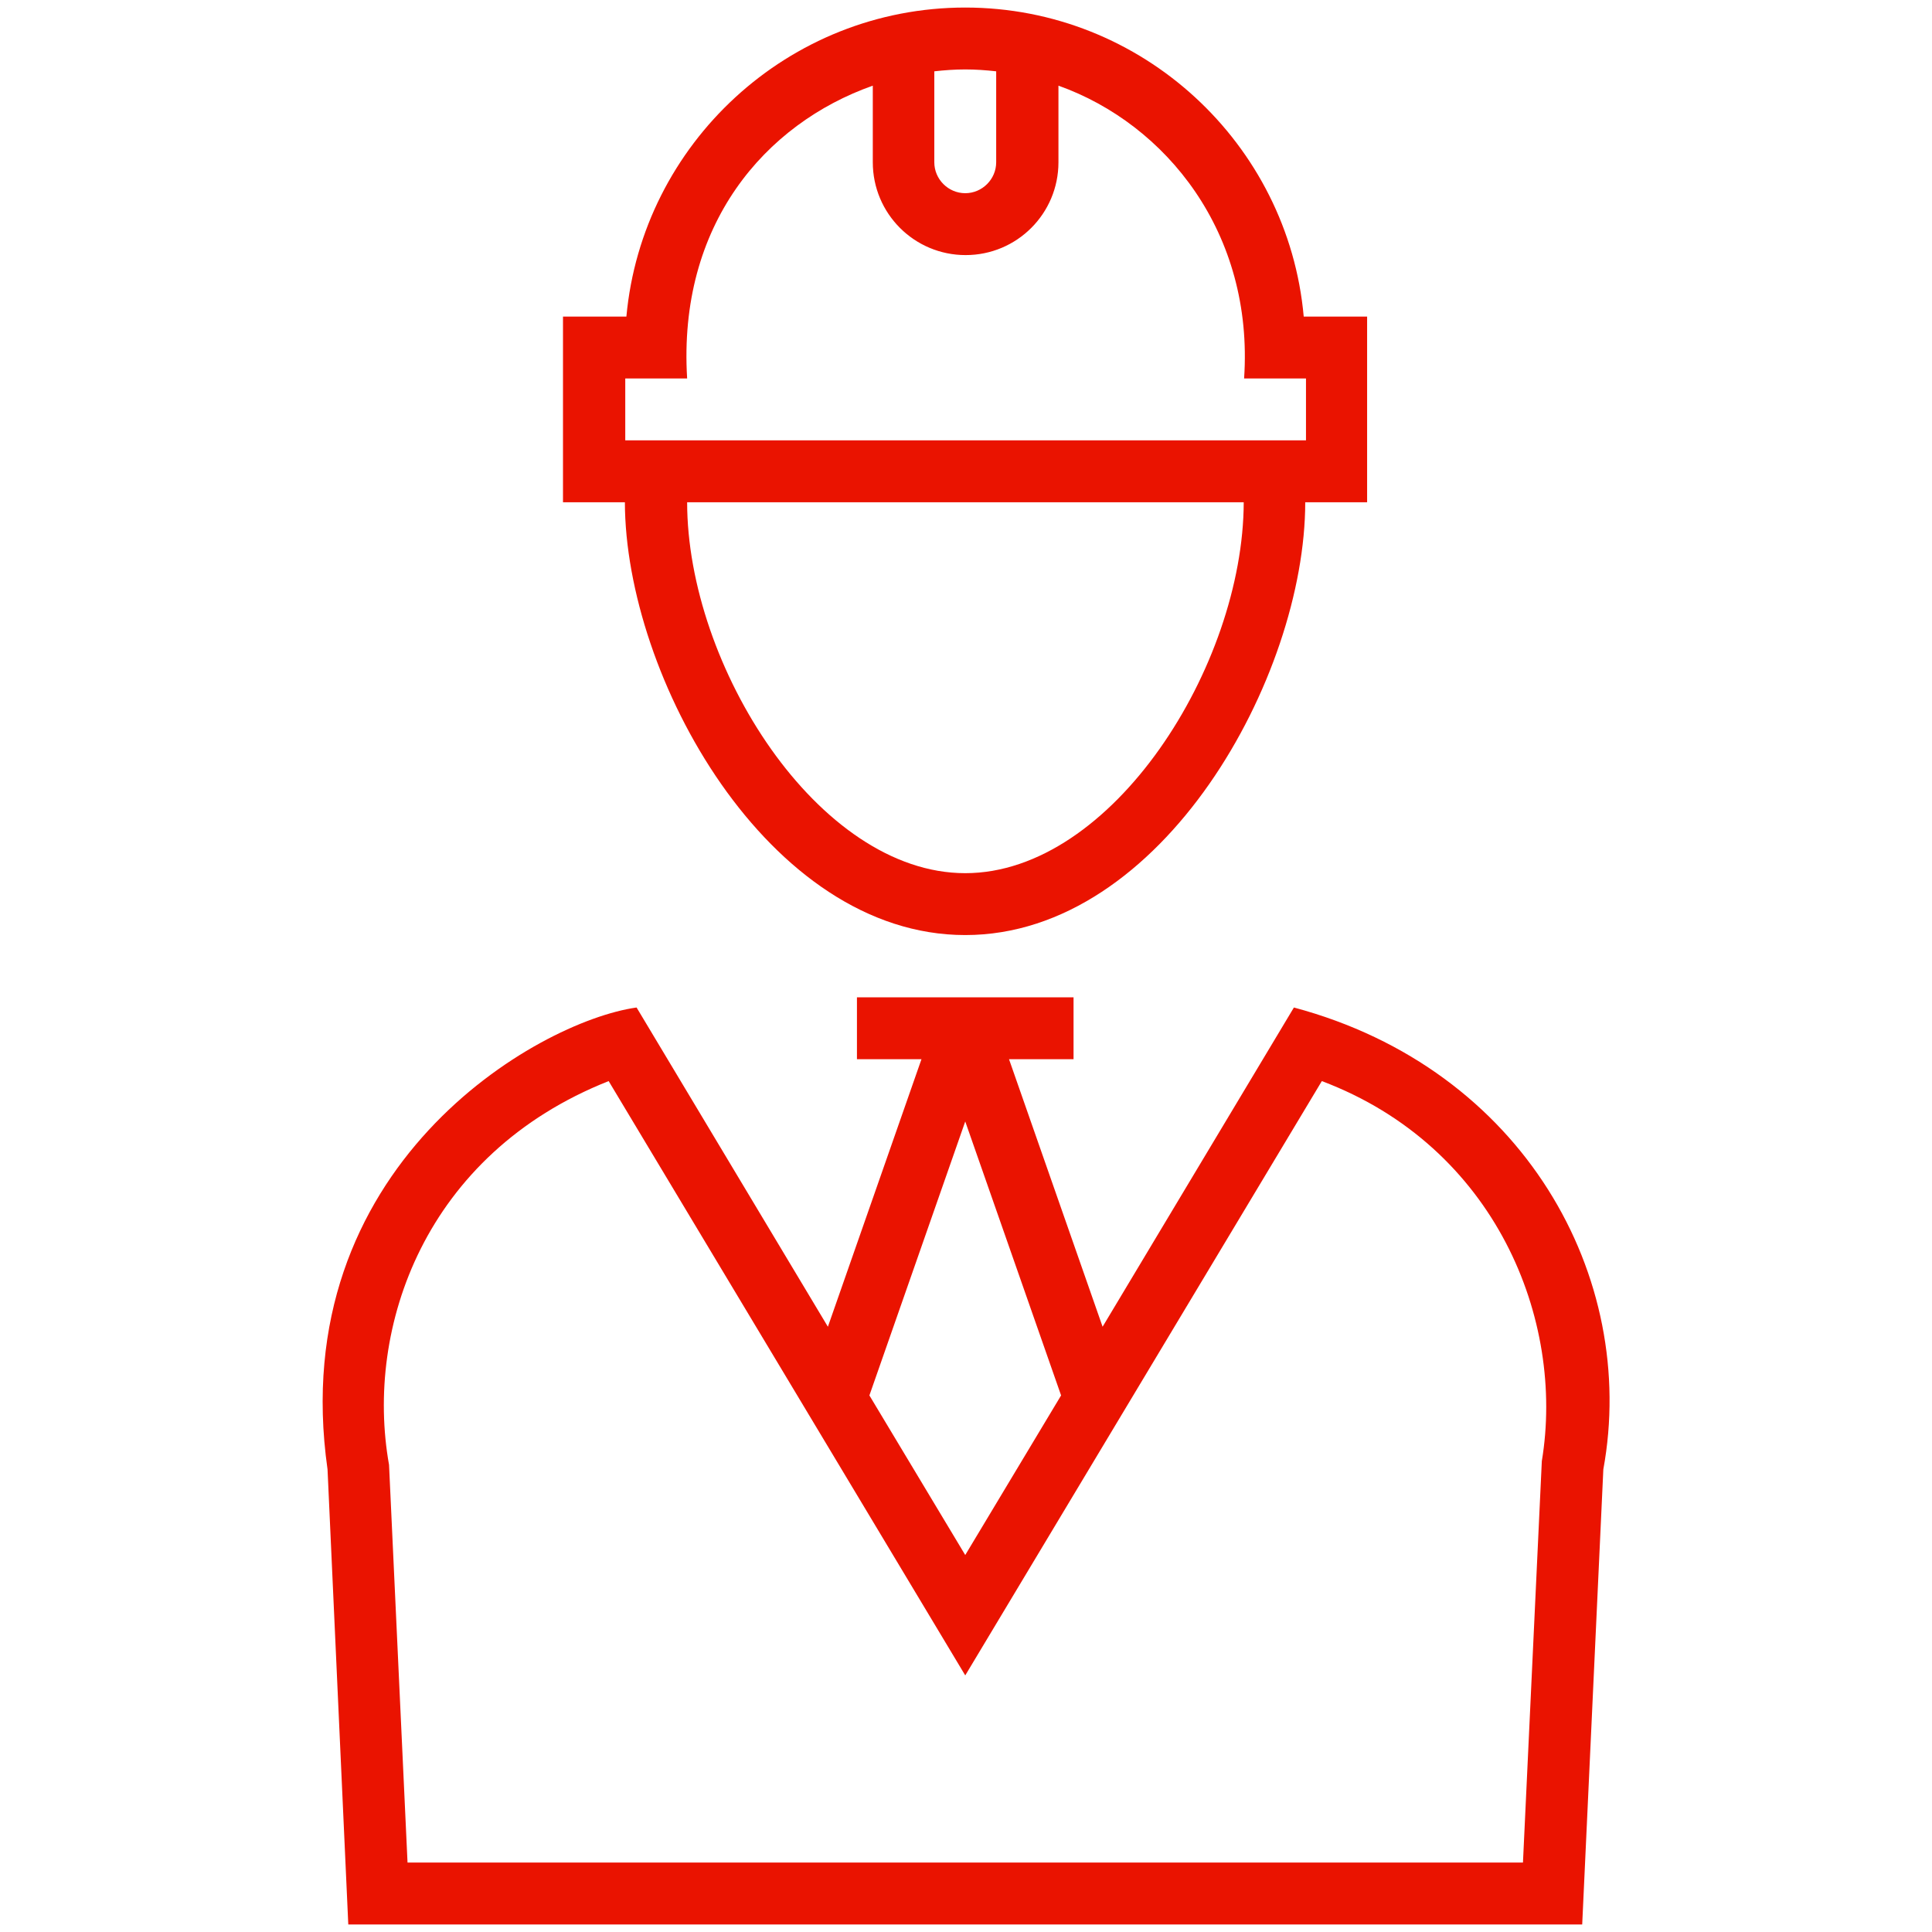
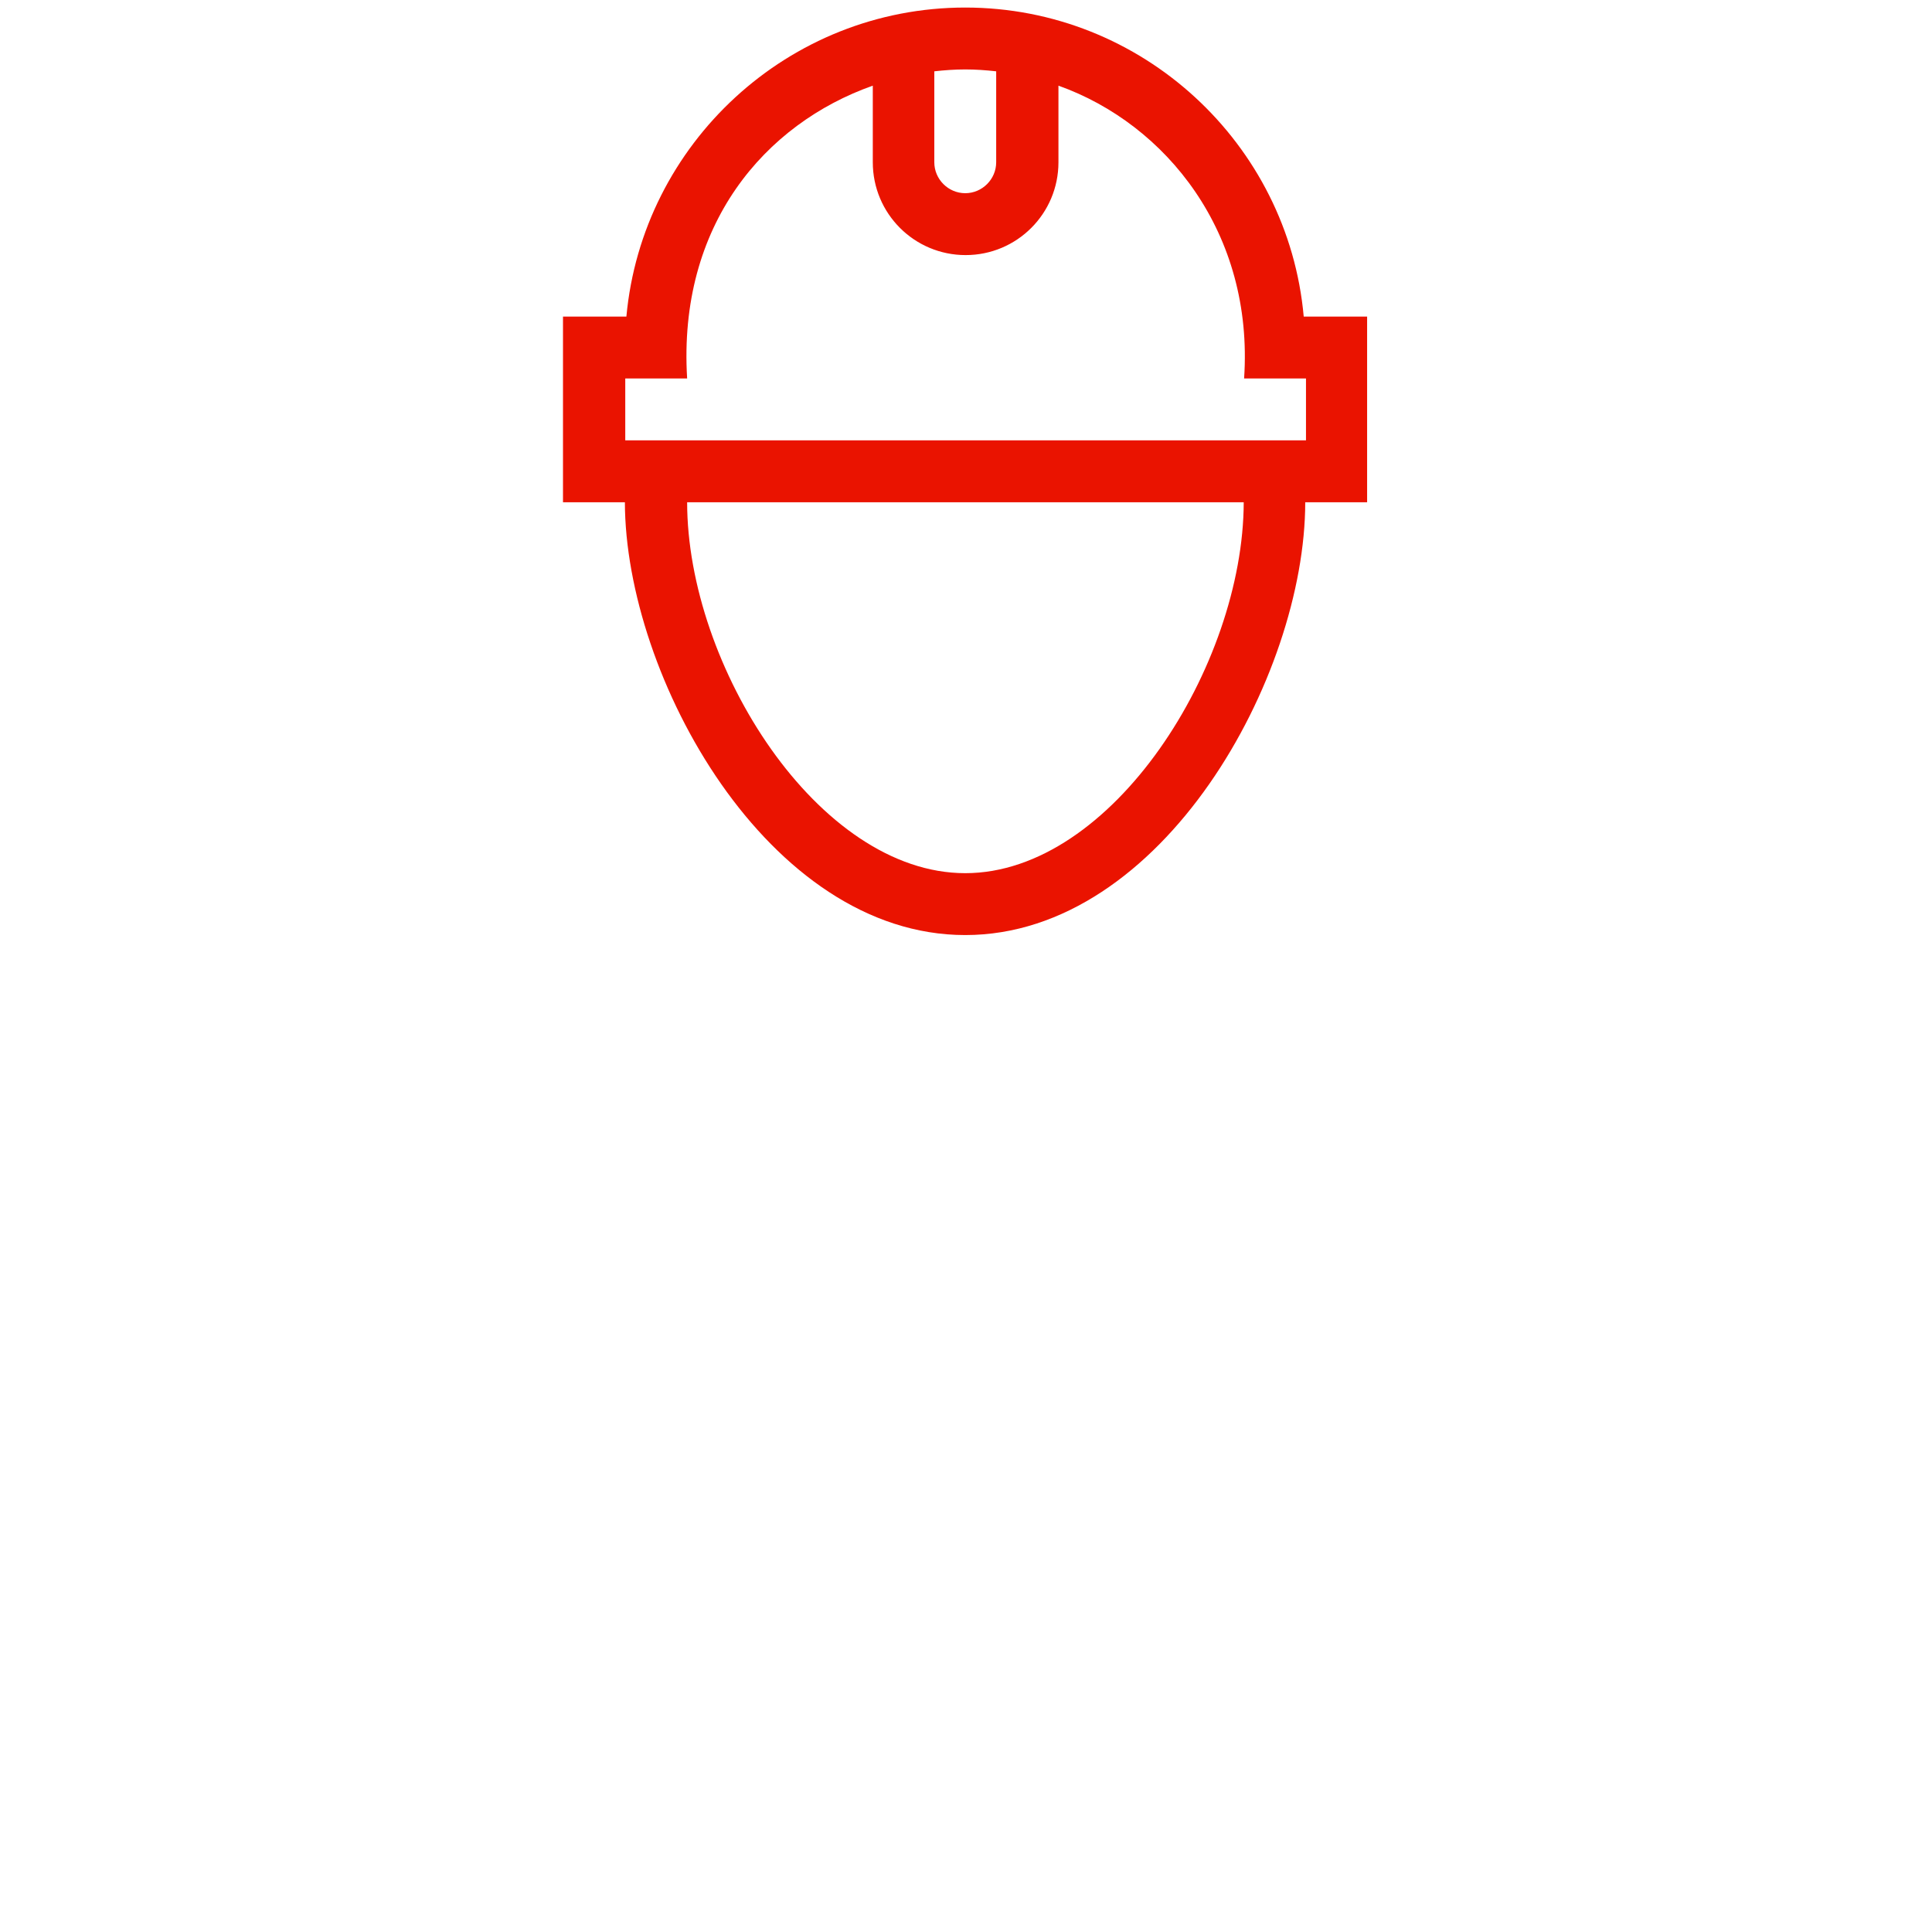
<svg xmlns="http://www.w3.org/2000/svg" fill="#EA1300" version="1.1" x="0px" y="0px" viewBox="0 0 512 512" enable-background="new 0 0 512 512" xml:space="preserve">
  <g>
-     <path d="M342.9,267l-50.7,84.6l-24.8-70.9h17.1v-16.4h-57.4v16.4h17.1l-24.8,70.9L168.7,267c-26.4,3.7-93.3,42.2-81.9,122.4   L92.3,510h327l5.6-120.6C434.2,338.6,403.9,283.3,342.9,267z M255.8,297.2l25.4,72.6l-25.4,42.3l-25.4-42.3L255.8,297.2z    M408.6,387.2l-5,106.4H108l-4.9-105.4c-6.5-36.4,9.5-82.4,58.2-101.7L255.8,444l94.5-157.5C396.4,303.9,414.8,349.8,408.6,387.2z" />
    <path d="M255.8,247.8c52.3,0,90.1-68.5,90.1-114.7h16.4V83.9h-16.8C341.4,38.1,302.7,2,255.8,2S170.2,38.1,166,83.9h-16.8v49.2   h16.4C165.7,179.3,203.5,247.8,255.8,247.8z M255.8,231.4c-39,0-73.7-55-73.7-98.3h147.5C329.5,176.4,294.8,231.4,255.8,231.4z    M264,18.9V43c0,4.5-3.7,8.2-8.2,8.2c-4.5,0-8.2-3.7-8.2-8.2V18.9c2.7-0.3,5.4-0.5,8.2-0.5C258.6,18.4,261.3,18.6,264,18.9z    M165.7,100.3h16.4c-2.5-40.7,20.6-67.5,49.2-77.6V43c0,13.6,11,24.6,24.6,24.6c13.6,0,24.6-11,24.6-24.6V22.7   c28.6,10.2,51.8,39.1,49.2,77.6h16.4v16.4H165.7V100.3z" />
  </g>
</svg>